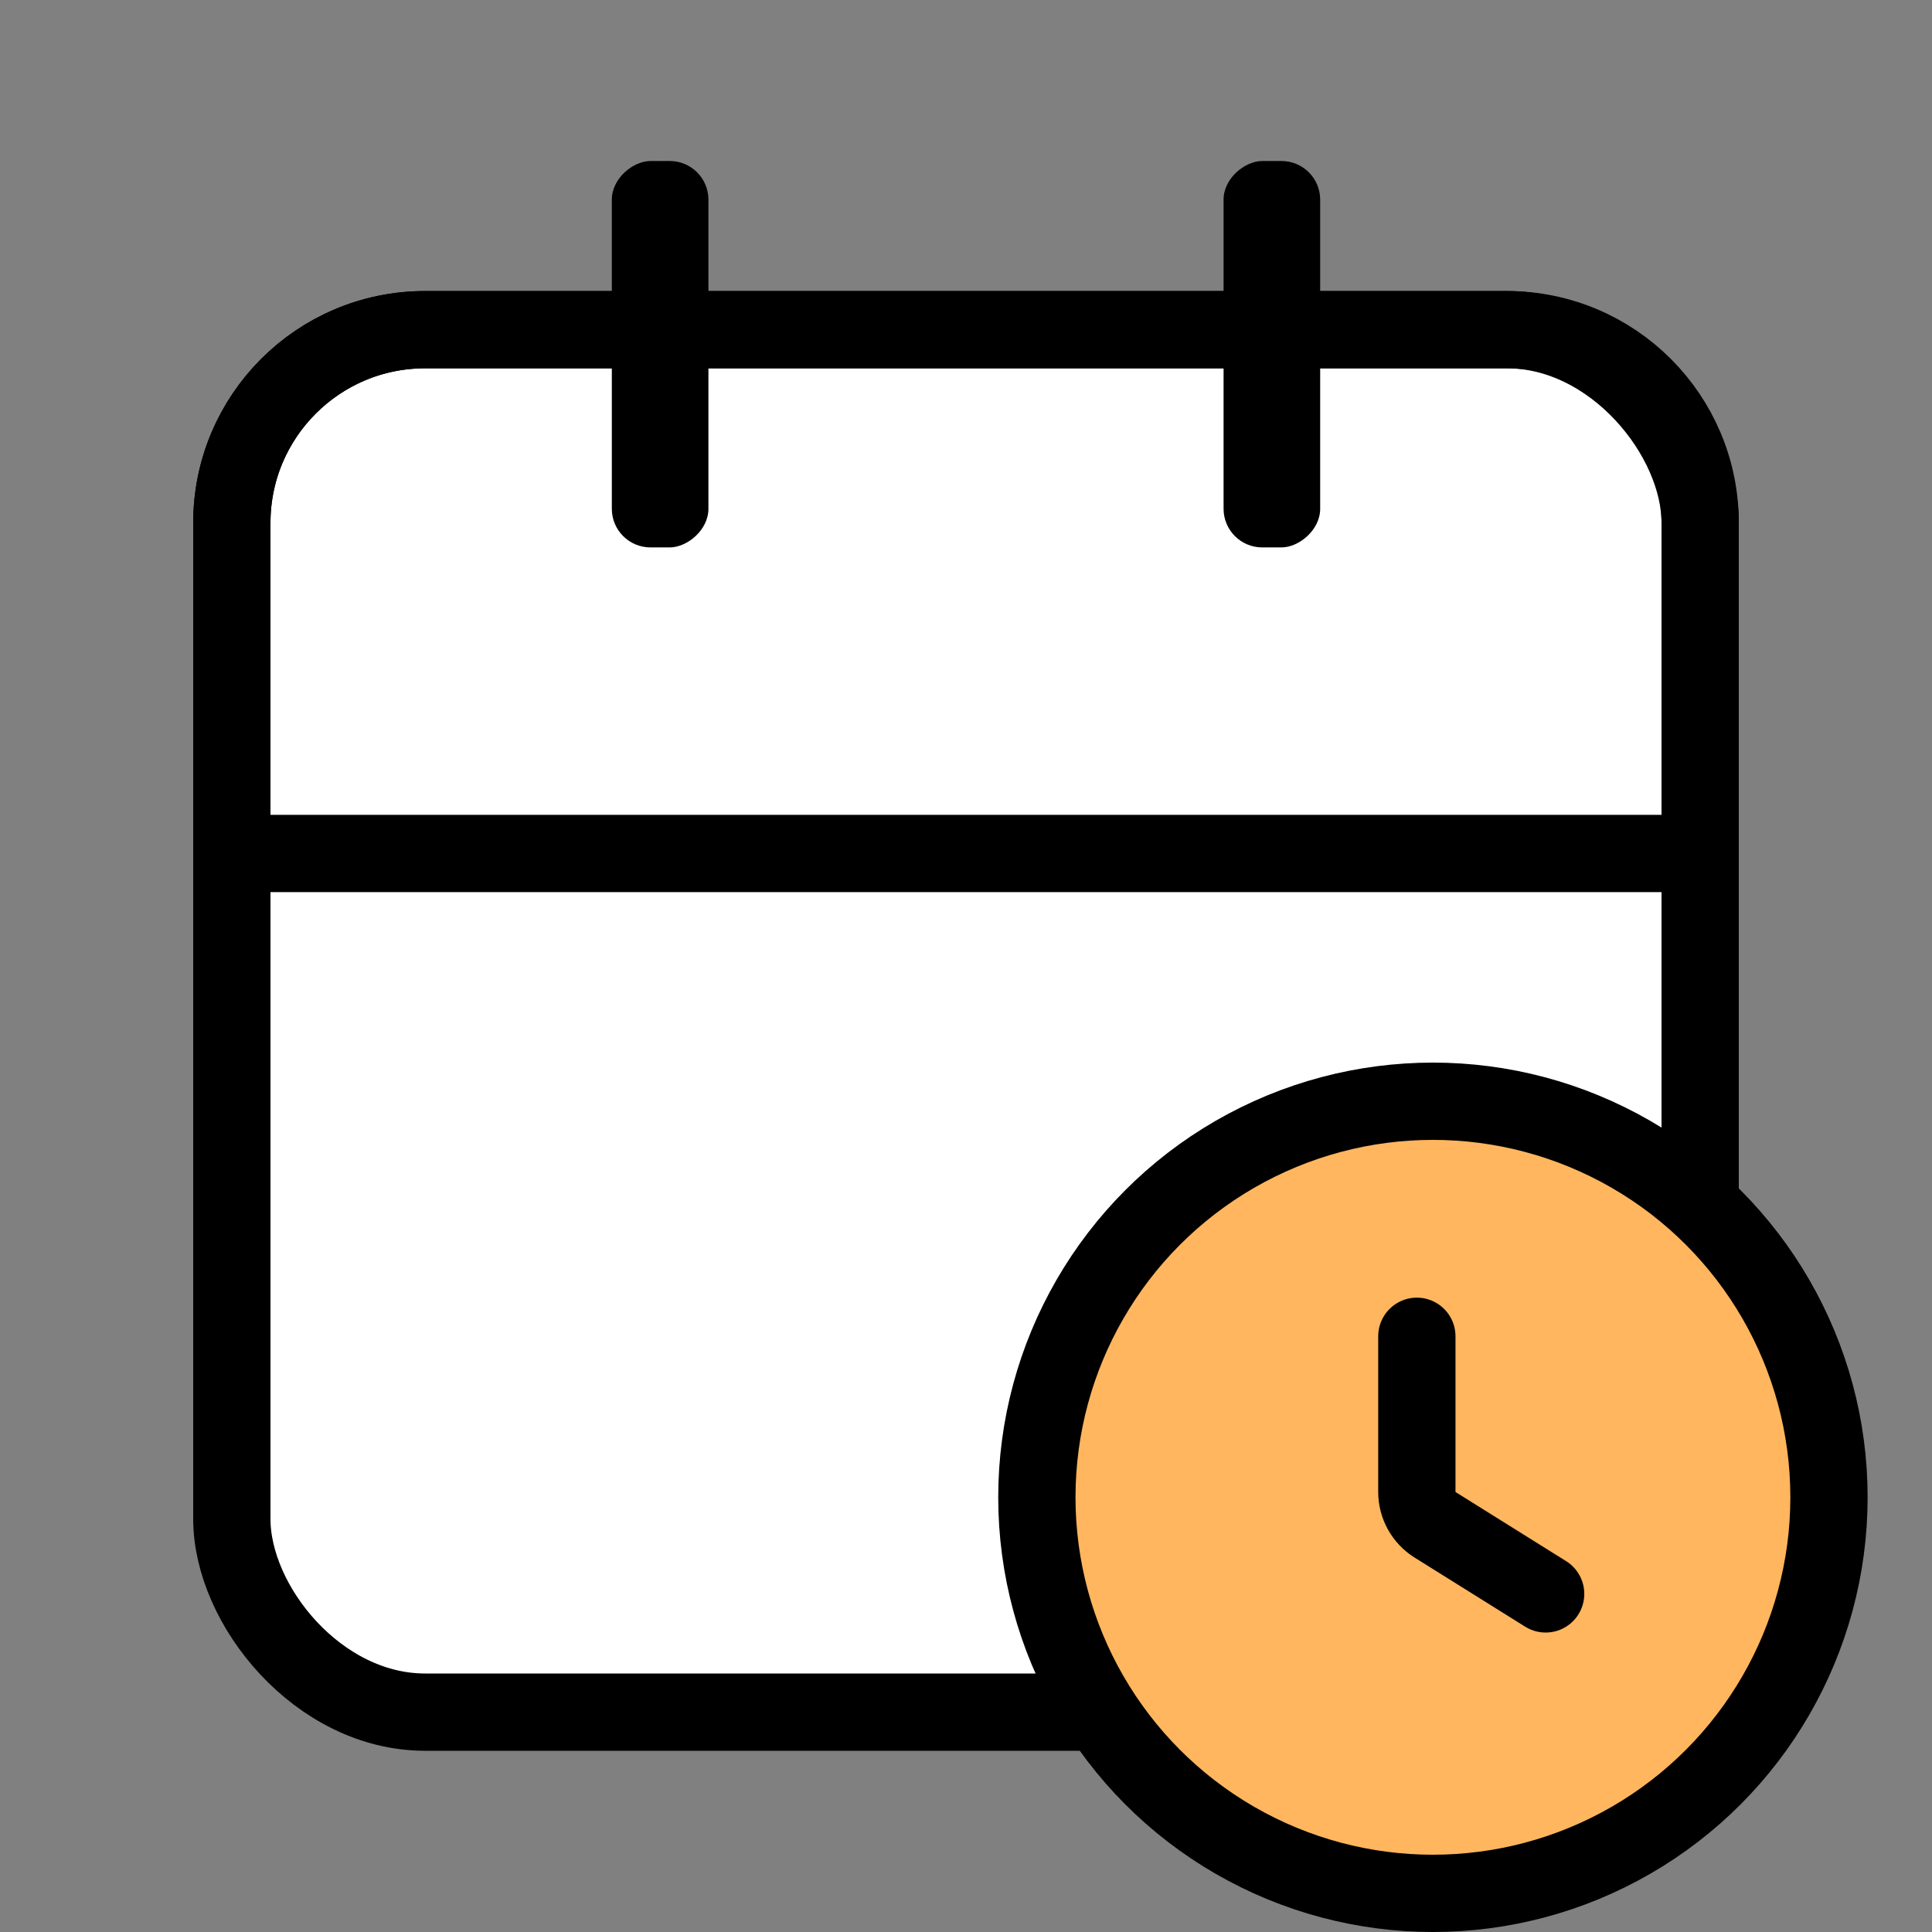
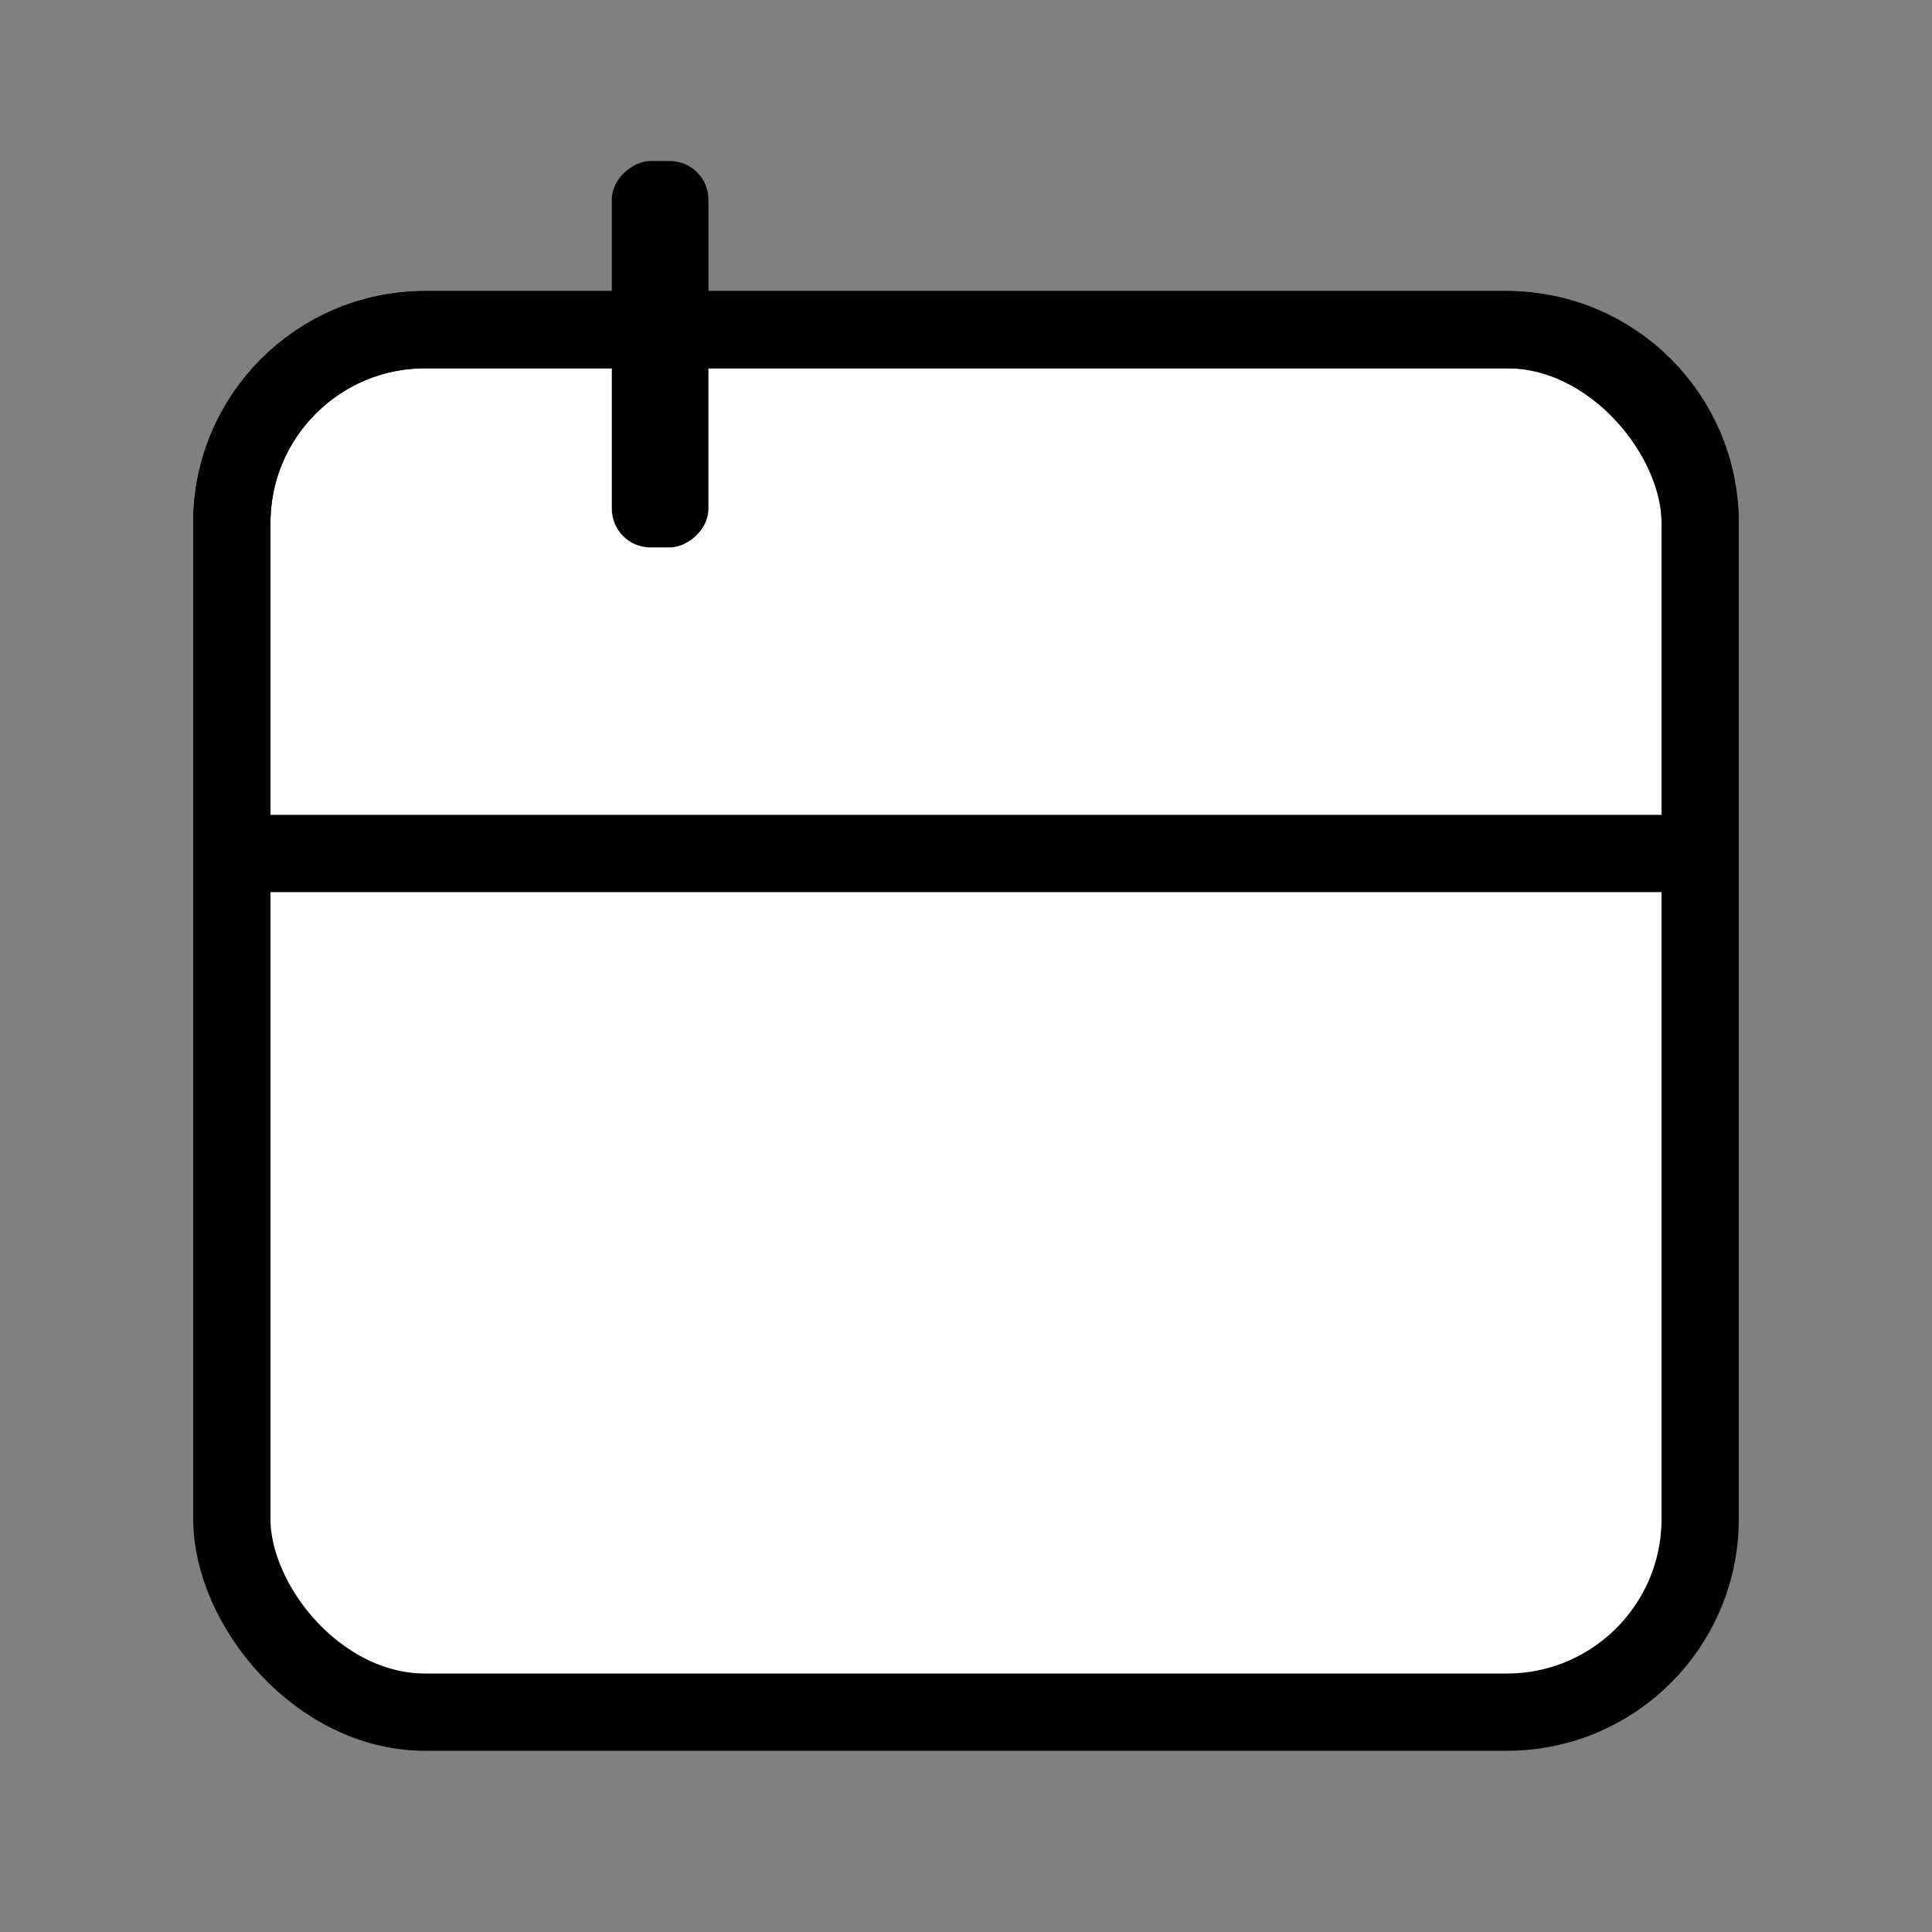
<svg xmlns="http://www.w3.org/2000/svg" width="50" height="50" viewBox="0 0 50 50" fill="none">
  <rect x="0" y="0" width="50" height="50" fill="#808080" stroke="none" />
  <rect x="6" y="8.532" width="38" height="35.778" rx="5" fill="white" stroke="black" stroke-width="2" />
  <path d="M6 13.532C6 10.771 8.239 8.532 11 8.532H39C41.761 8.532 44 10.771 44 13.532V22.088H6V13.532Z" stroke="black" stroke-width="2" />
  <rect x="15.834" y="14.167" width="10" height="2.5" rx="1" transform="rotate(-90 15.834 14.167)" fill="black" />
-   <rect x="31.666" y="14.167" width="10" height="2.5" rx="1" transform="rotate(-90 31.666 14.167)" fill="black" />
-   <circle cx="37.084" cy="38.75" r="10.25" fill="#FFB65F" stroke="black" stroke-width="2" />
-   <path d="M36.668 34.583V38.612C36.668 38.957 36.846 39.278 37.138 39.461L40.001 41.25" stroke="black" stroke-width="2" stroke-linecap="round" stroke-linejoin="round" />
</svg>